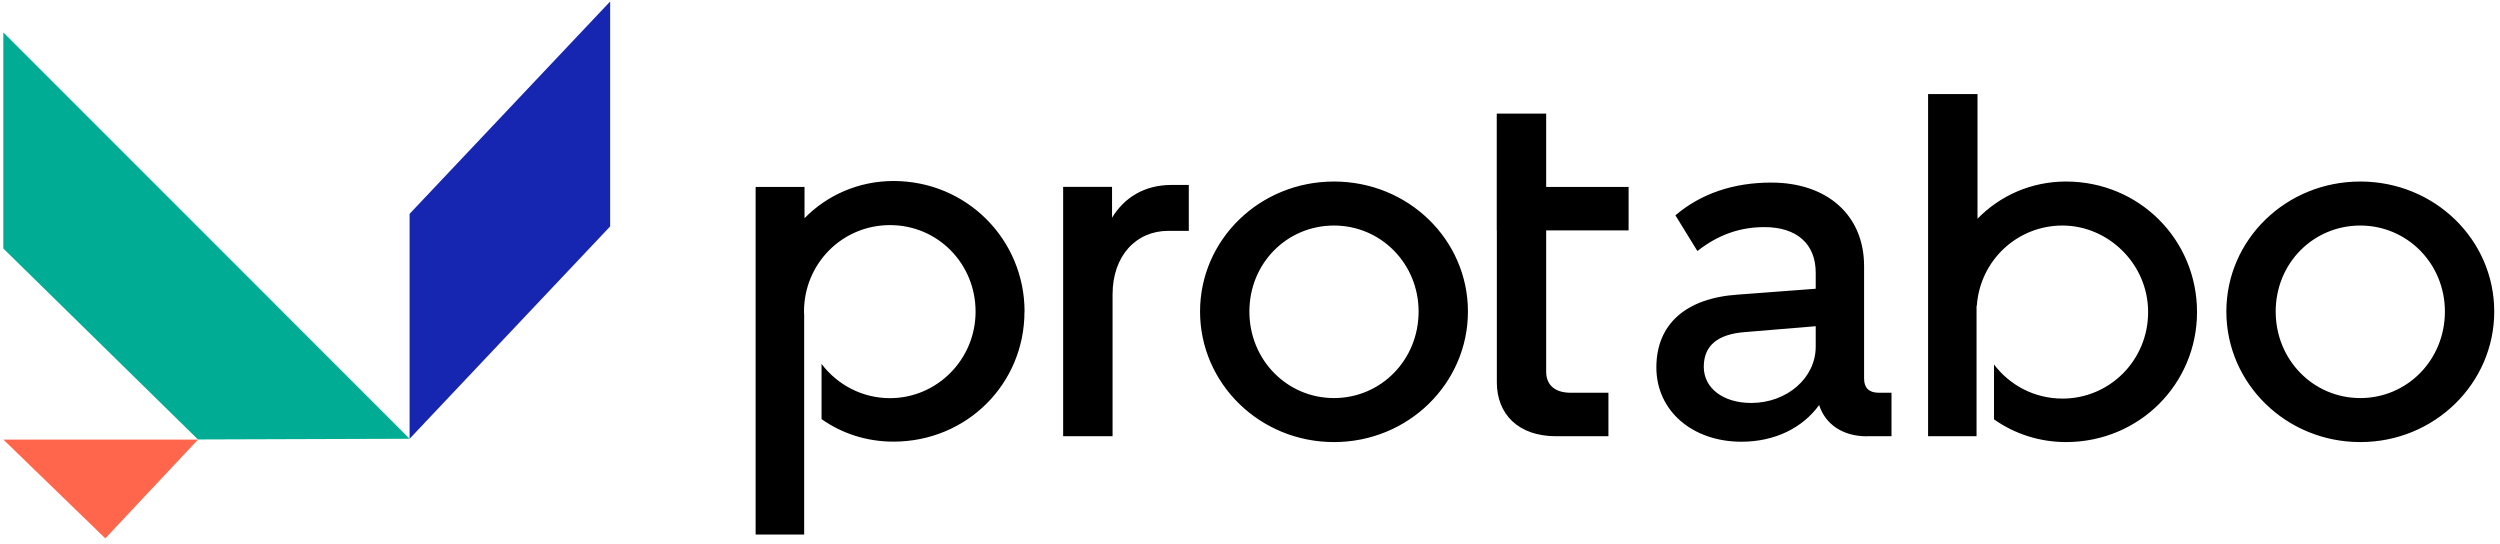
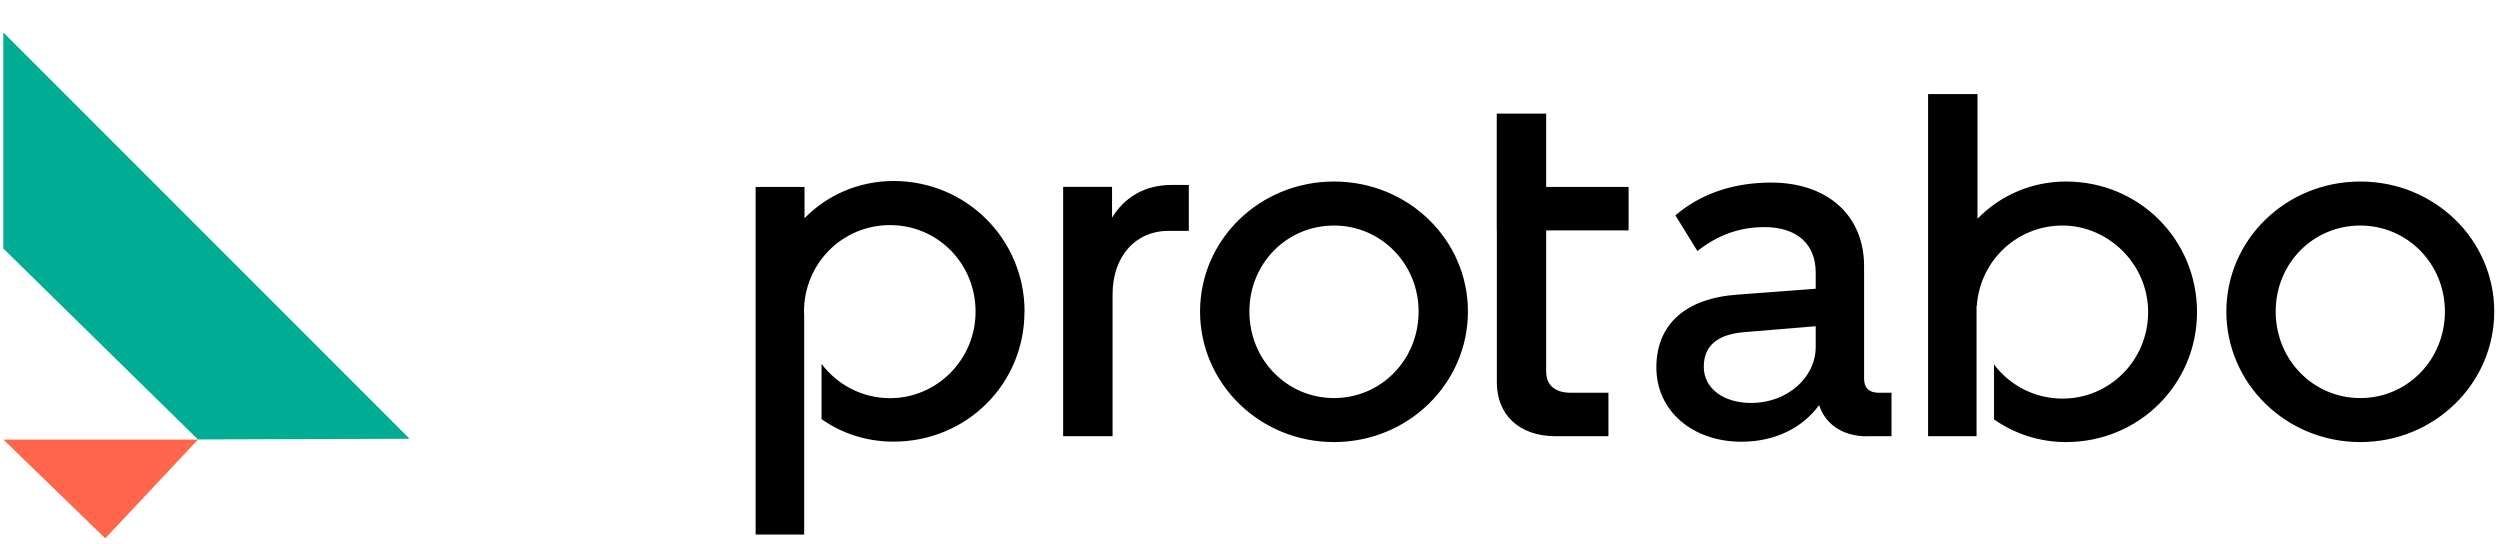
<svg xmlns="http://www.w3.org/2000/svg" id="Logo" viewBox="0 0 286.32 62.36">
  <defs>
    <style>
      .cls-1, .cls-2, .cls-3, .cls-4 {
        stroke-width: 0px;
      }

      .cls-2 {
        fill: #1726b0;
      }

      .cls-3 {
        fill: #ff664b;
      }

      .cls-4 {
        fill: #00ad94;
      }
    </style>
  </defs>
  <polygon class="cls-3" points=".39 50.35 12.06 61.66 22.67 50.35 .39 50.35" />
  <polygon class="cls-4" points="22.67 50.33 46.91 50.25 .38 3.71 .38 28.46 22.67 50.33" />
-   <polygon class="cls-2" points="69.88 25.93 69.88 .17 46.91 24.49 46.91 50.25 69.88 25.93" />
  <g>
    <path class="cls-1" d="M285.66,35.68c0-8.23-6.83-14.89-15.34-14.89s-15.34,6.66-15.34,14.89,6.83,14.95,15.34,14.95,15.34-6.72,15.34-14.95M280.01,35.68c0,5.54-4.31,9.91-9.69,9.91s-9.69-4.37-9.69-9.91,4.31-9.85,9.69-9.85,9.69,4.37,9.69,9.85M251.62,35.74c0-8.29-6.61-14.95-15.01-14.95-3.98,0-7.56,1.62-10.13,4.26v-14.28h-5.66v39.19h5.55v-14.07c0-.05,0-.1,0-.15s0-.1,0-.15v-.56h.03c.36-5.2,4.62-9.2,9.82-9.2s9.8,4.37,9.8,9.91-4.42,9.91-9.8,9.91c-3.23,0-6.06-1.54-7.85-3.91v6.29c2.33,1.64,5.19,2.6,8.24,2.6,8.4,0,15.01-6.66,15.01-14.89M213.83,49.96h2.8v-4.98h-1.46c-1.12,0-1.68-.56-1.68-1.62v-12.88c0-5.82-4.2-9.57-10.64-9.57-4.26,0-8.01,1.23-10.97,3.75l2.52,4.09c2.41-1.9,4.93-2.74,7.67-2.74,3.75,0,5.88,1.96,5.88,5.21v1.85l-8.9.67c-5.94.39-9.35,3.36-9.35,8.34s4.14,8.51,9.74,8.51c3.81,0,7-1.57,8.9-4.2.73,2.24,2.74,3.58,5.49,3.58M207.95,39.71c0,3.58-3.3,6.44-7.39,6.44-3.19,0-5.43-1.68-5.43-4.14s1.62-3.75,4.76-3.98l8.06-.67v2.35ZM168.12,35.68c0-8.23-6.83-14.89-15.34-14.89s-15.34,6.66-15.34,14.89,6.83,14.95,15.34,14.95,15.34-6.72,15.34-14.95M162.47,35.68c0,5.54-4.31,9.91-9.69,9.91s-9.69-4.37-9.69-9.91,4.31-9.85,9.69-9.85,9.69,4.37,9.69,9.85M133.8,26.44h2.35v-5.26h-1.96c-3.14,0-5.43,1.46-6.83,3.75v-3.53h-5.6v28.56h5.66v-16.24c0-4.42,2.69-7.28,6.38-7.28M117.34,35.68c0-8.23-6.61-14.95-15.01-14.95-3.98,0-7.61,1.62-10.19,4.26v-3.58h-5.6v39.81h5.56v-25.1c0-.14-.02-.29-.02-.43,0-5.49,4.37-9.91,9.85-9.91s9.8,4.42,9.8,9.91-4.42,9.91-9.8,9.91c-3.2,0-6.03-1.54-7.84-3.92v6.32c2.32,1.64,5.16,2.58,8.23,2.58,8.4,0,15.01-6.61,15.01-14.89" />
    <path class="cls-1" d="M171.43,26.39v17.41c0,3.58,2.41,6.16,6.77,6.16h6.01v-4.98h-4.33c-1.74,0-2.8-.84-2.8-2.41v-16.18h9.44v-4.98h-9.44v-8.4h-5.66v13.38Z" />
  </g>
</svg>